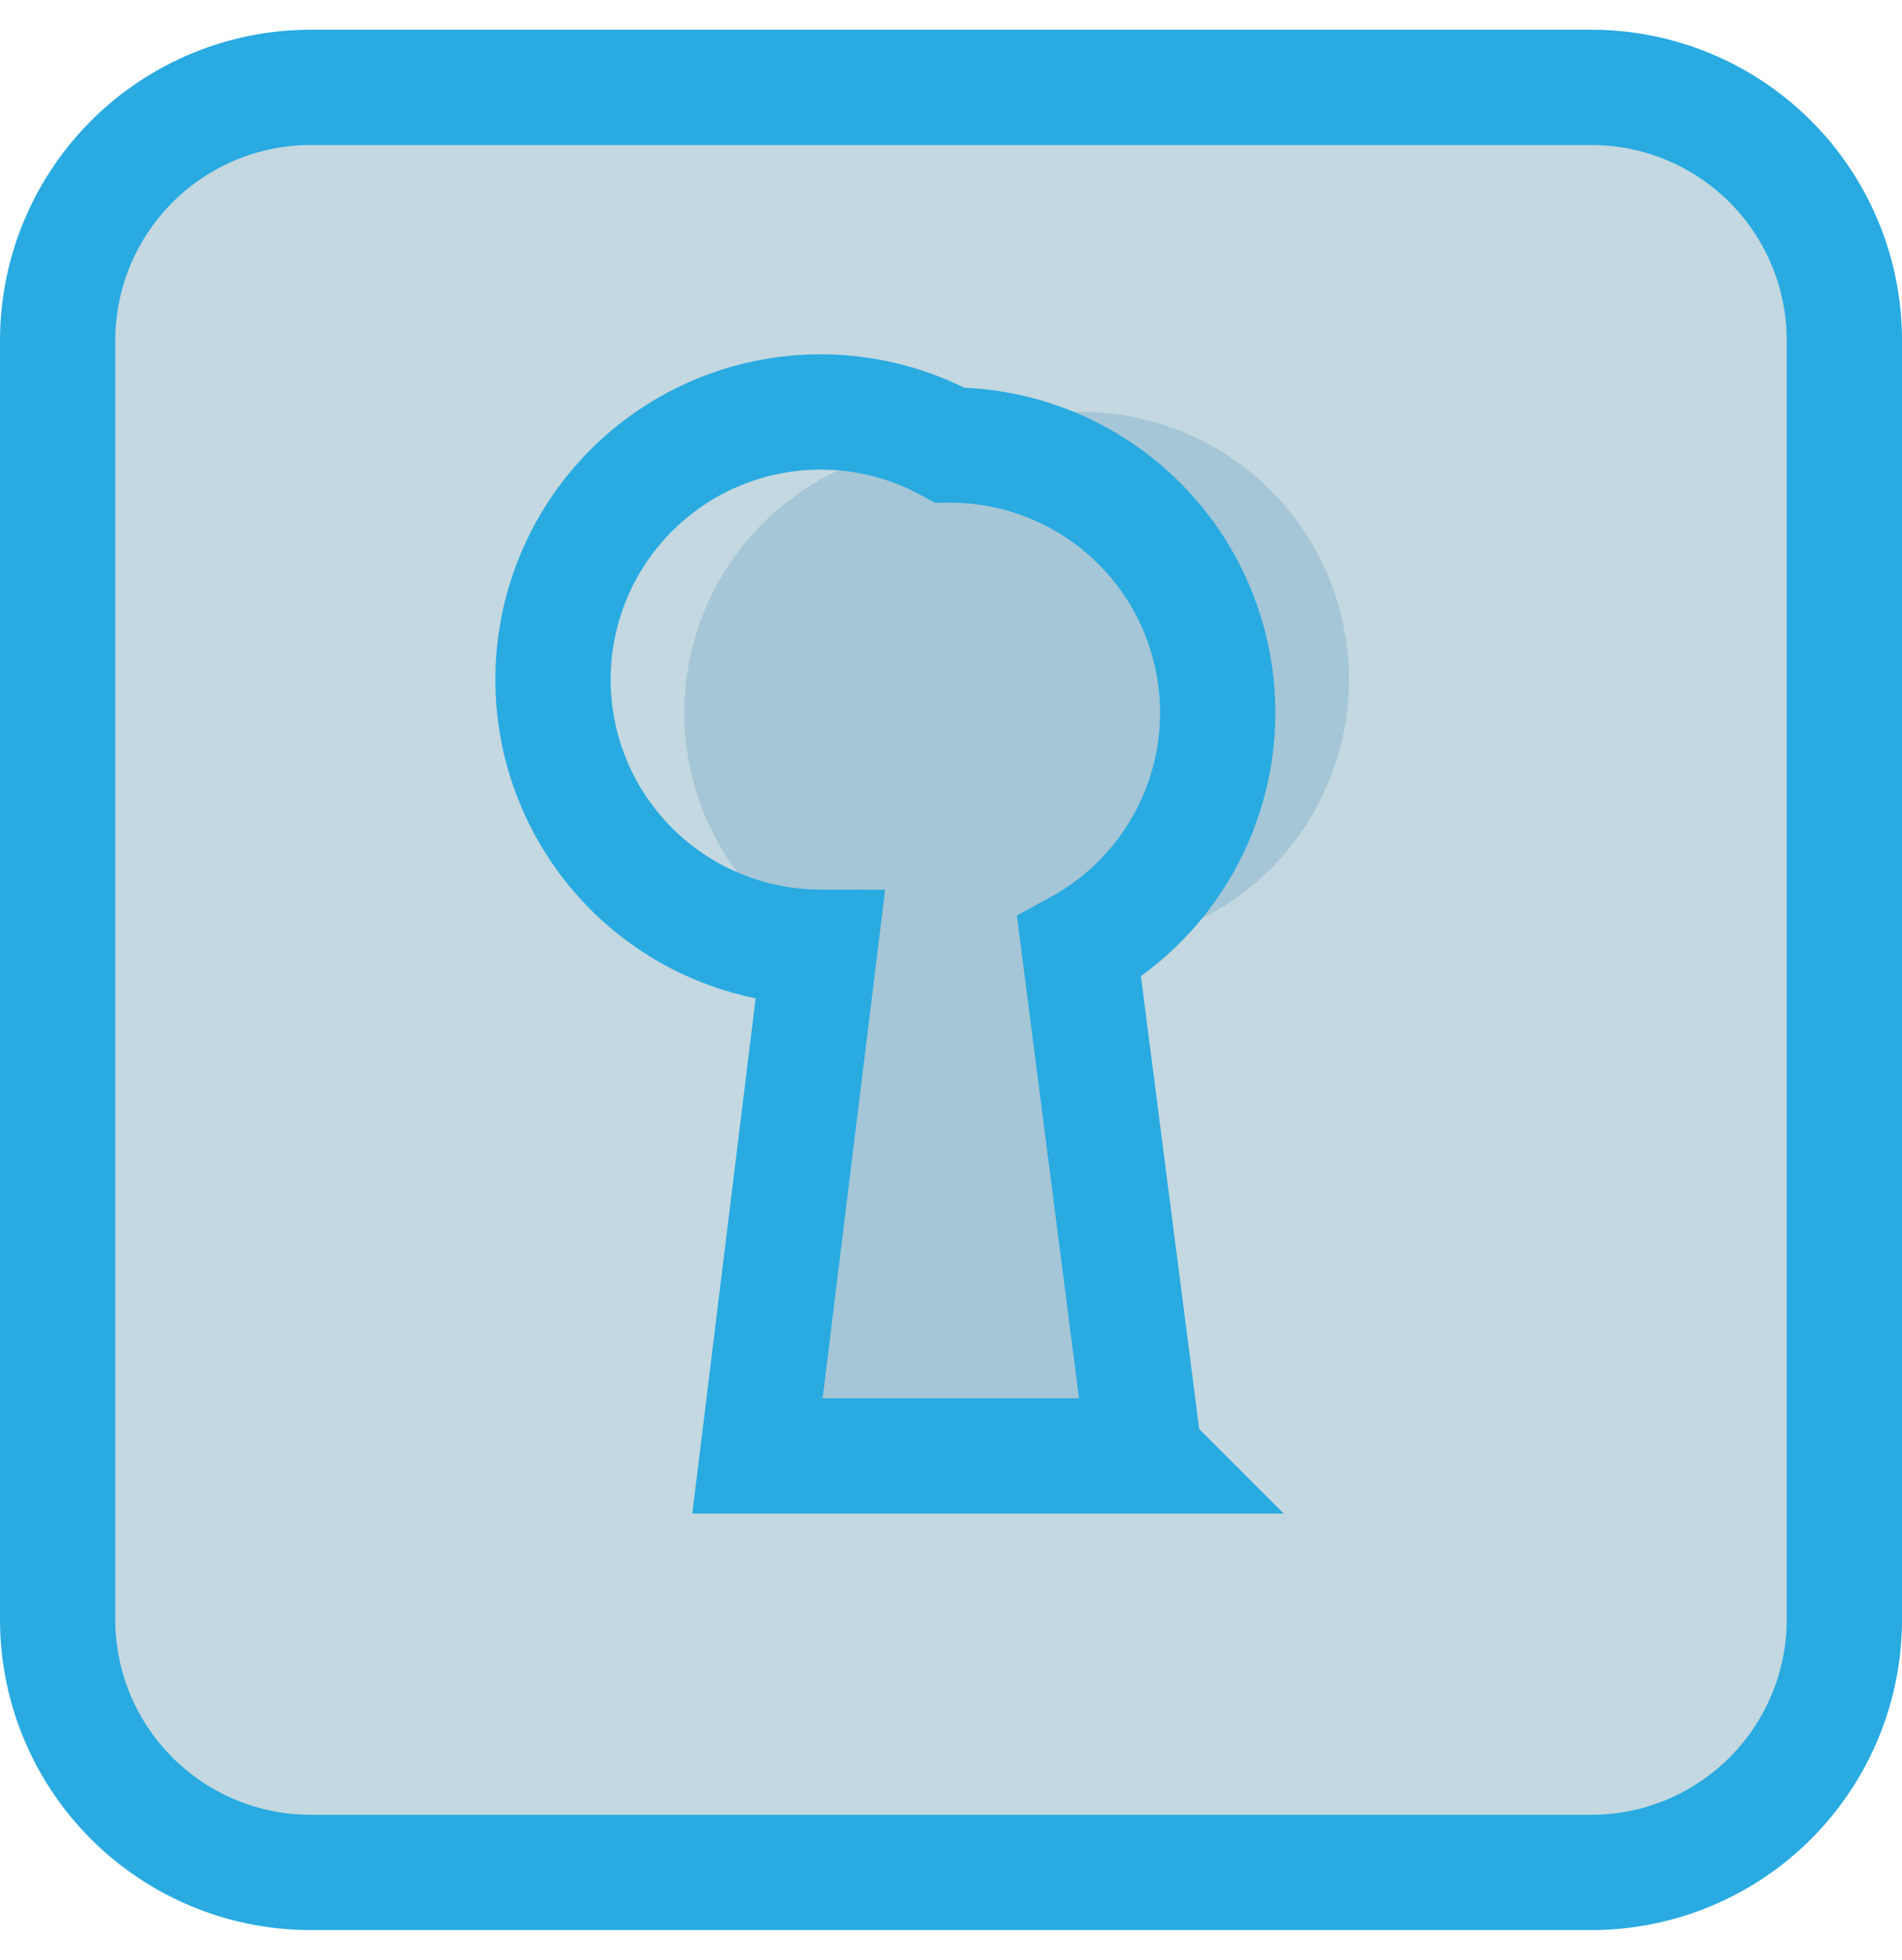
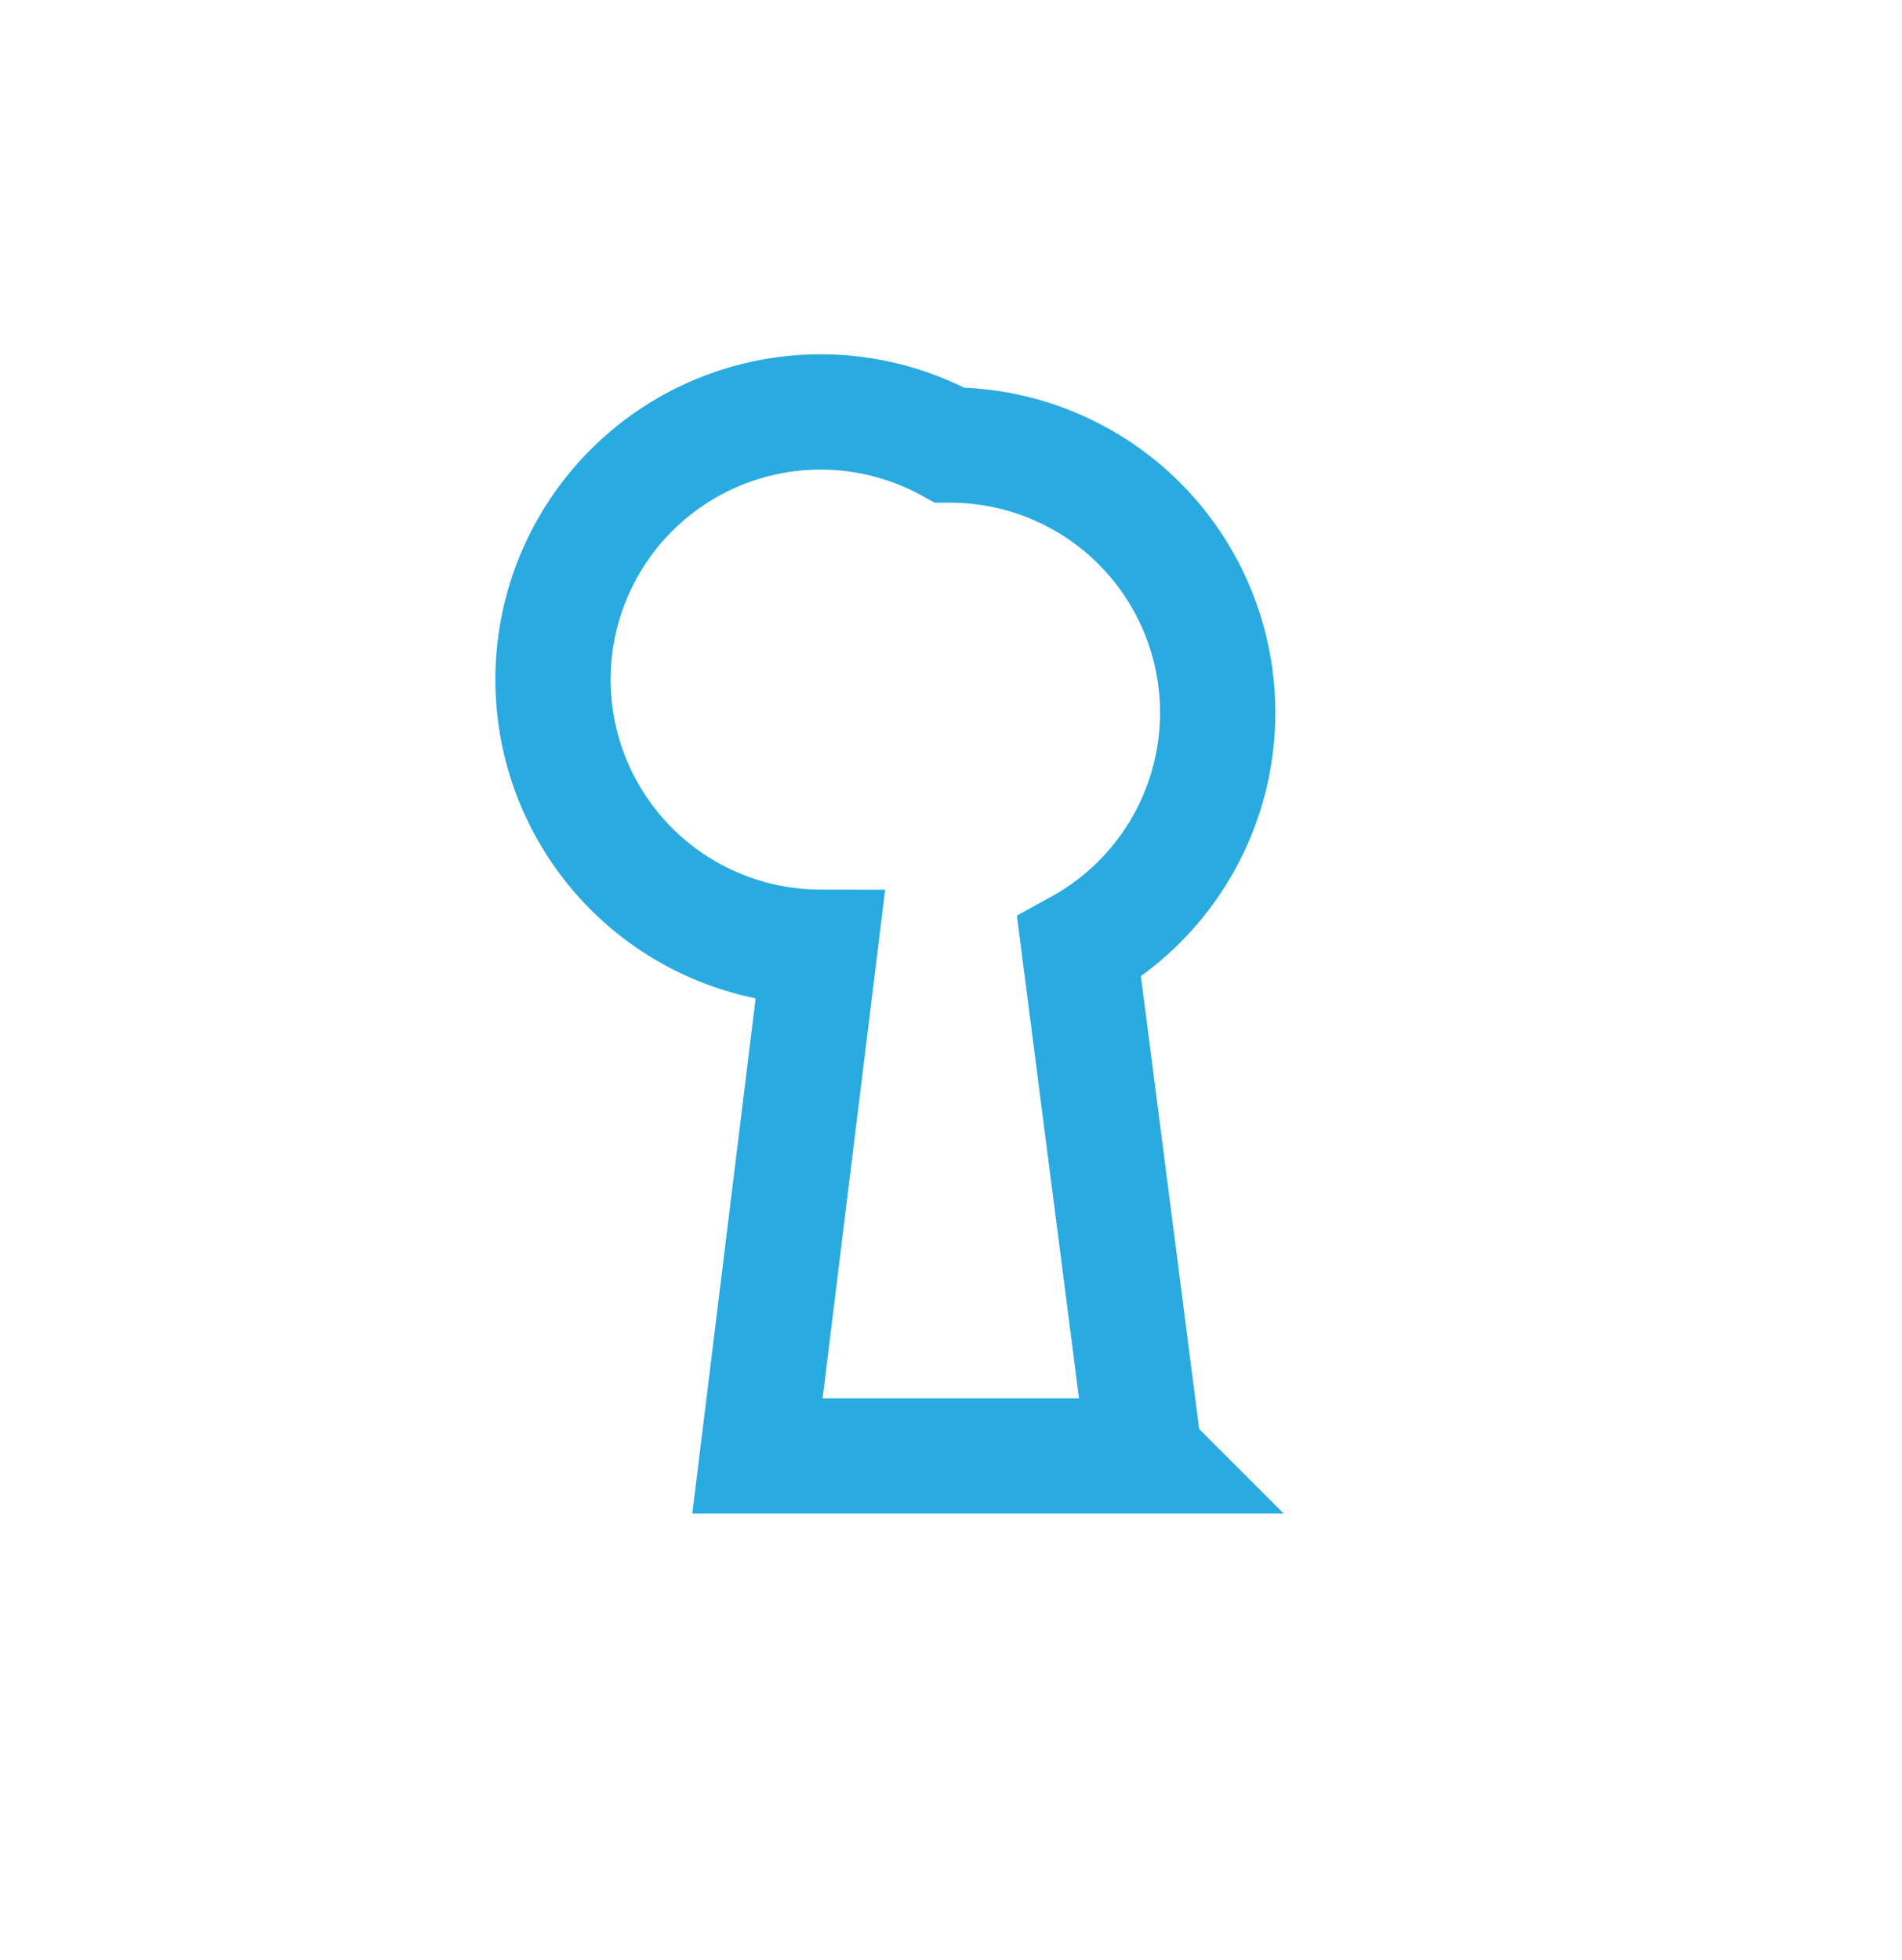
<svg xmlns="http://www.w3.org/2000/svg" width="33" height="34">
  <g fill="none" fill-rule="evenodd">
-     <path d="M32 28.097a4.394 4.394 0 0 1-4.443 4.387H5.392A4.39 4.39 0 0 1 1 28.097V5.903a4.39 4.39 0 0 1 4.392-4.387h22.165a4.394 4.394 0 0 1 3.138 1.267A4.385 4.385 0 0 1 32 5.903v22.194z" fill="#c3d8e0" fill-rule="nonzero" />
-     <path d="M19.858 25.258h-6.716l1.136-8.826a4.643 4.643 0 0 1 2.248-8.711 4.643 4.643 0 1 1 2.248 8.712l1.084 8.825z" fill="#a5c6d6" fill-rule="nonzero" />
    <path d="M19.858 25.258l-1.136-8.826a4.643 4.643 0 0 0-2.248-8.711 4.643 4.643 0 1 0-2.247 8.712l-1.085 8.825h6.716z" stroke="#29aae1" stroke-width="2" stroke-linecap="round" />
-     <path d="M32 28.097a4.39 4.39 0 0 1-4.392 4.387H5.443a4.394 4.394 0 0 1-3.138-1.267A4.385 4.385 0 0 1 1 28.097V5.903a4.394 4.394 0 0 1 4.443-4.387h22.165A4.39 4.39 0 0 1 32 5.903v22.194z" stroke="#29aae1" stroke-width="2" stroke-linecap="round" />
  </g>
</svg>